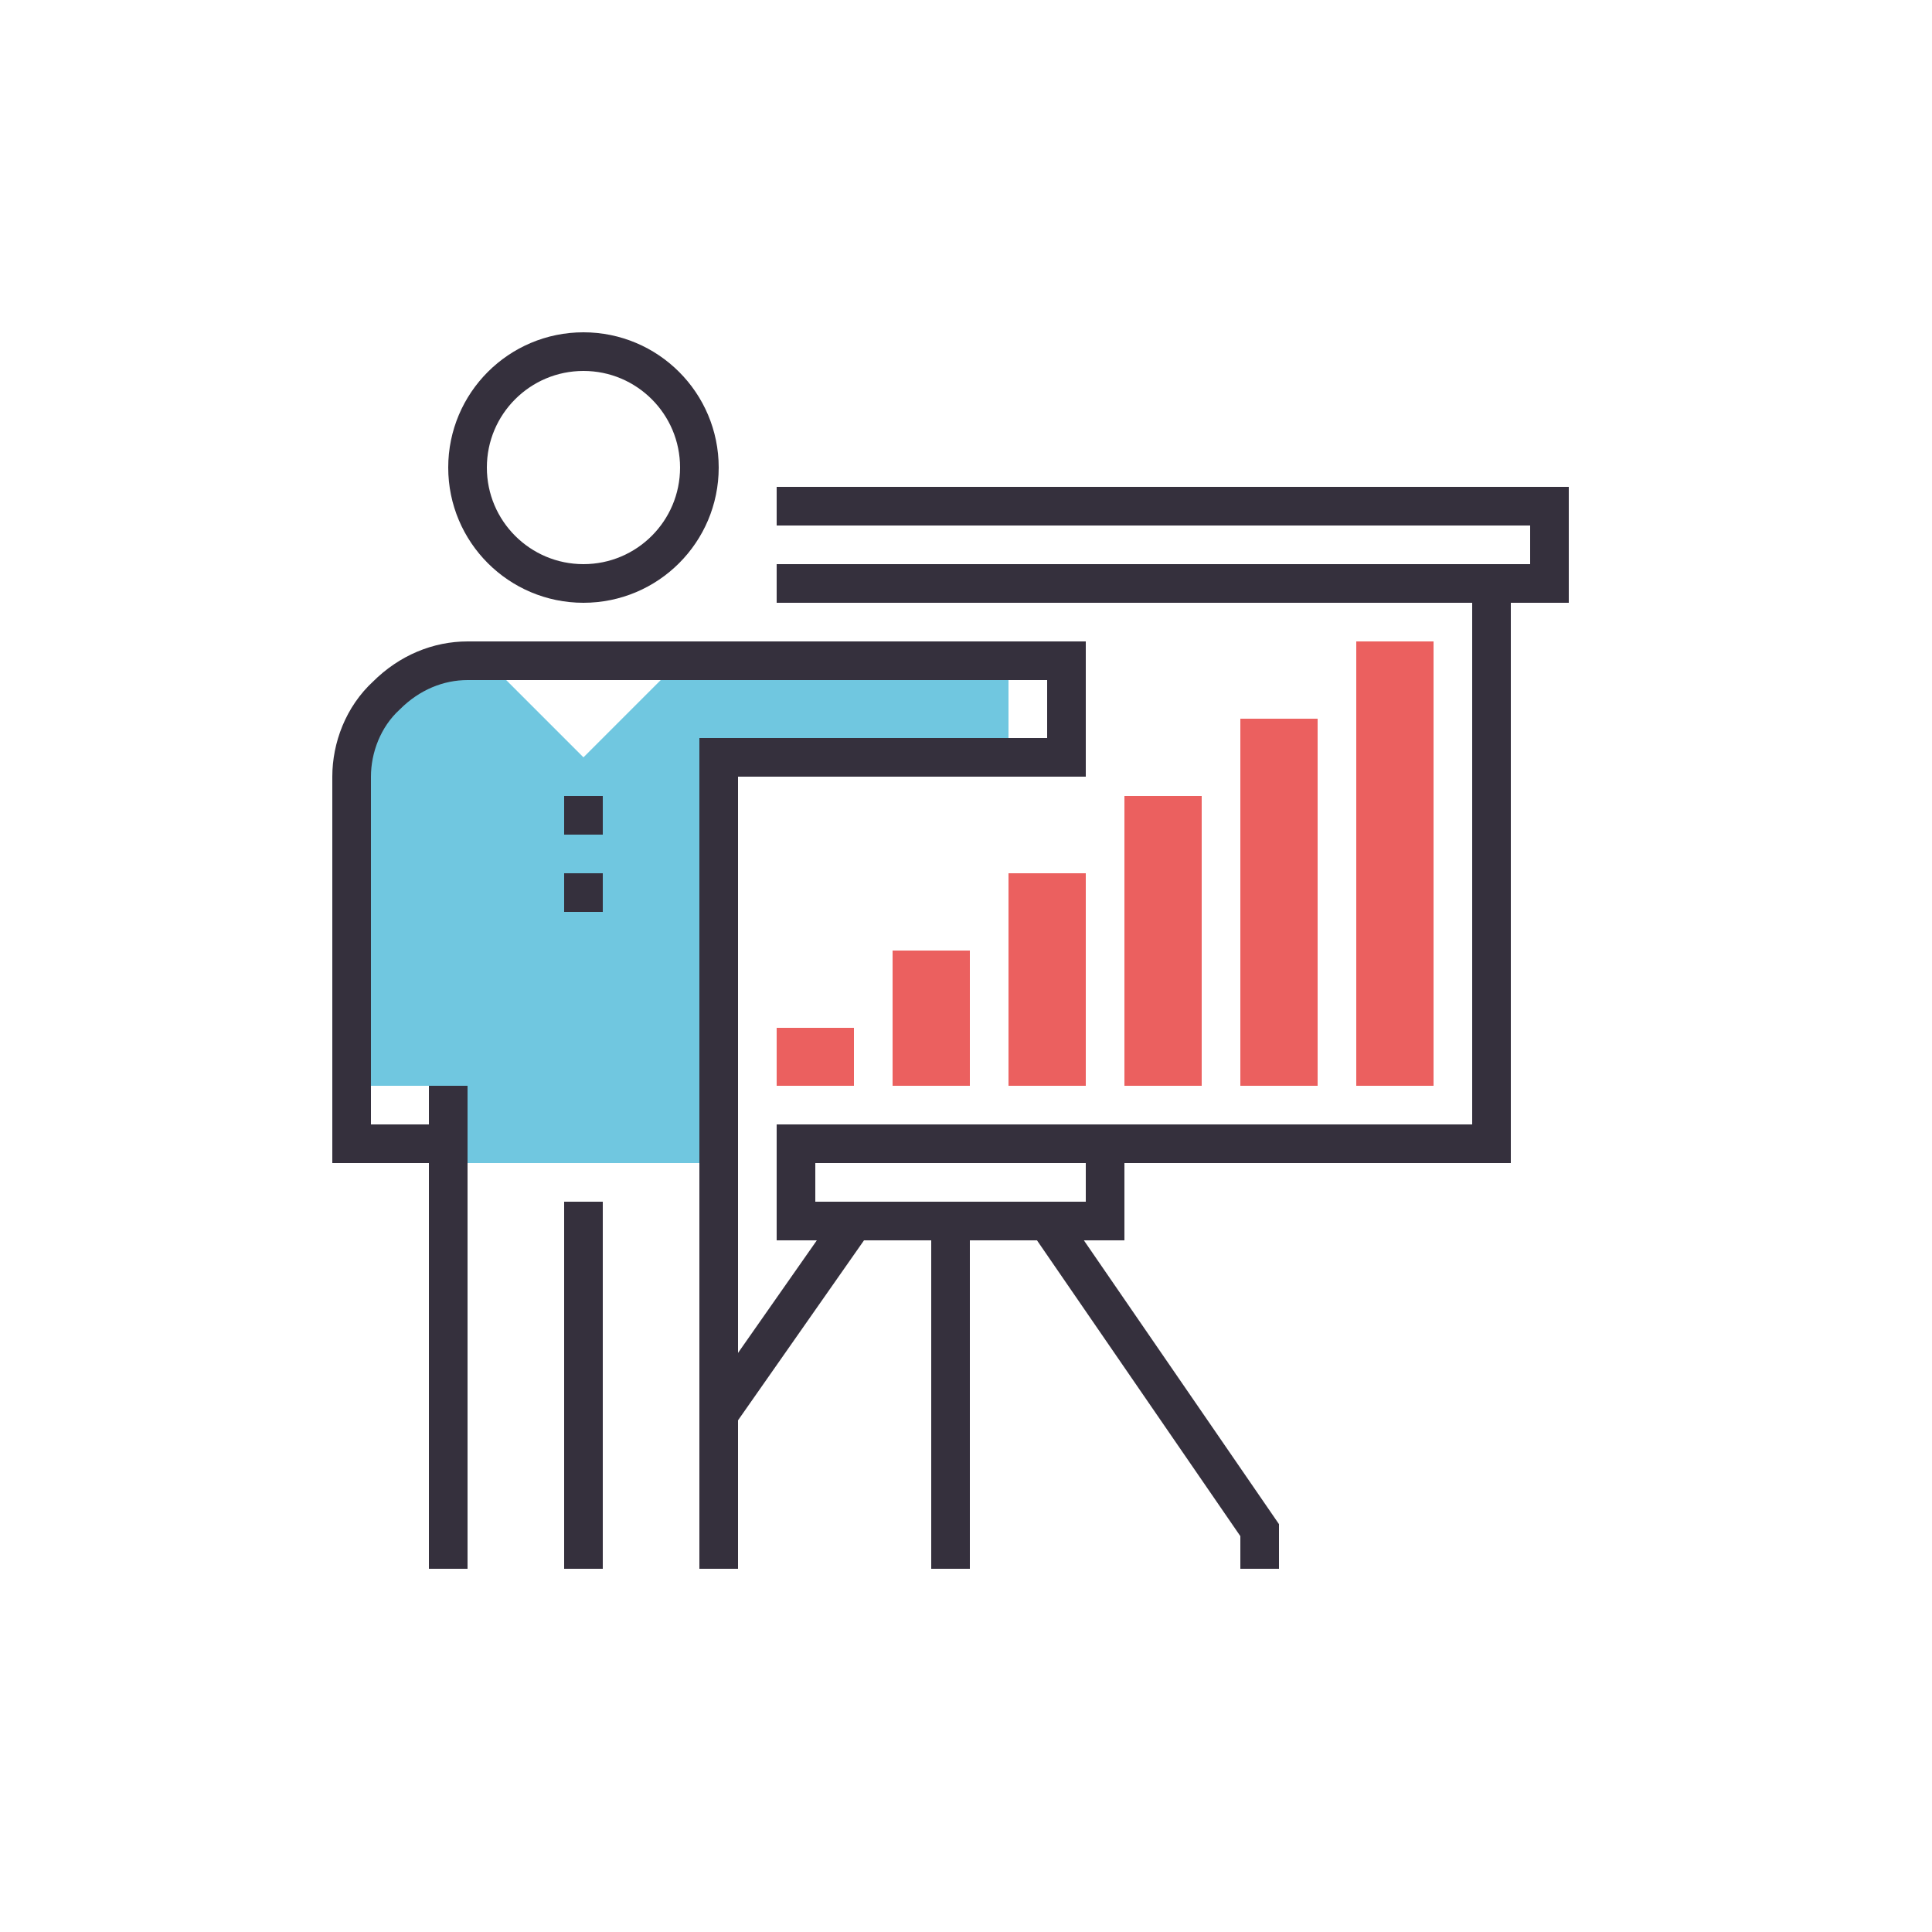
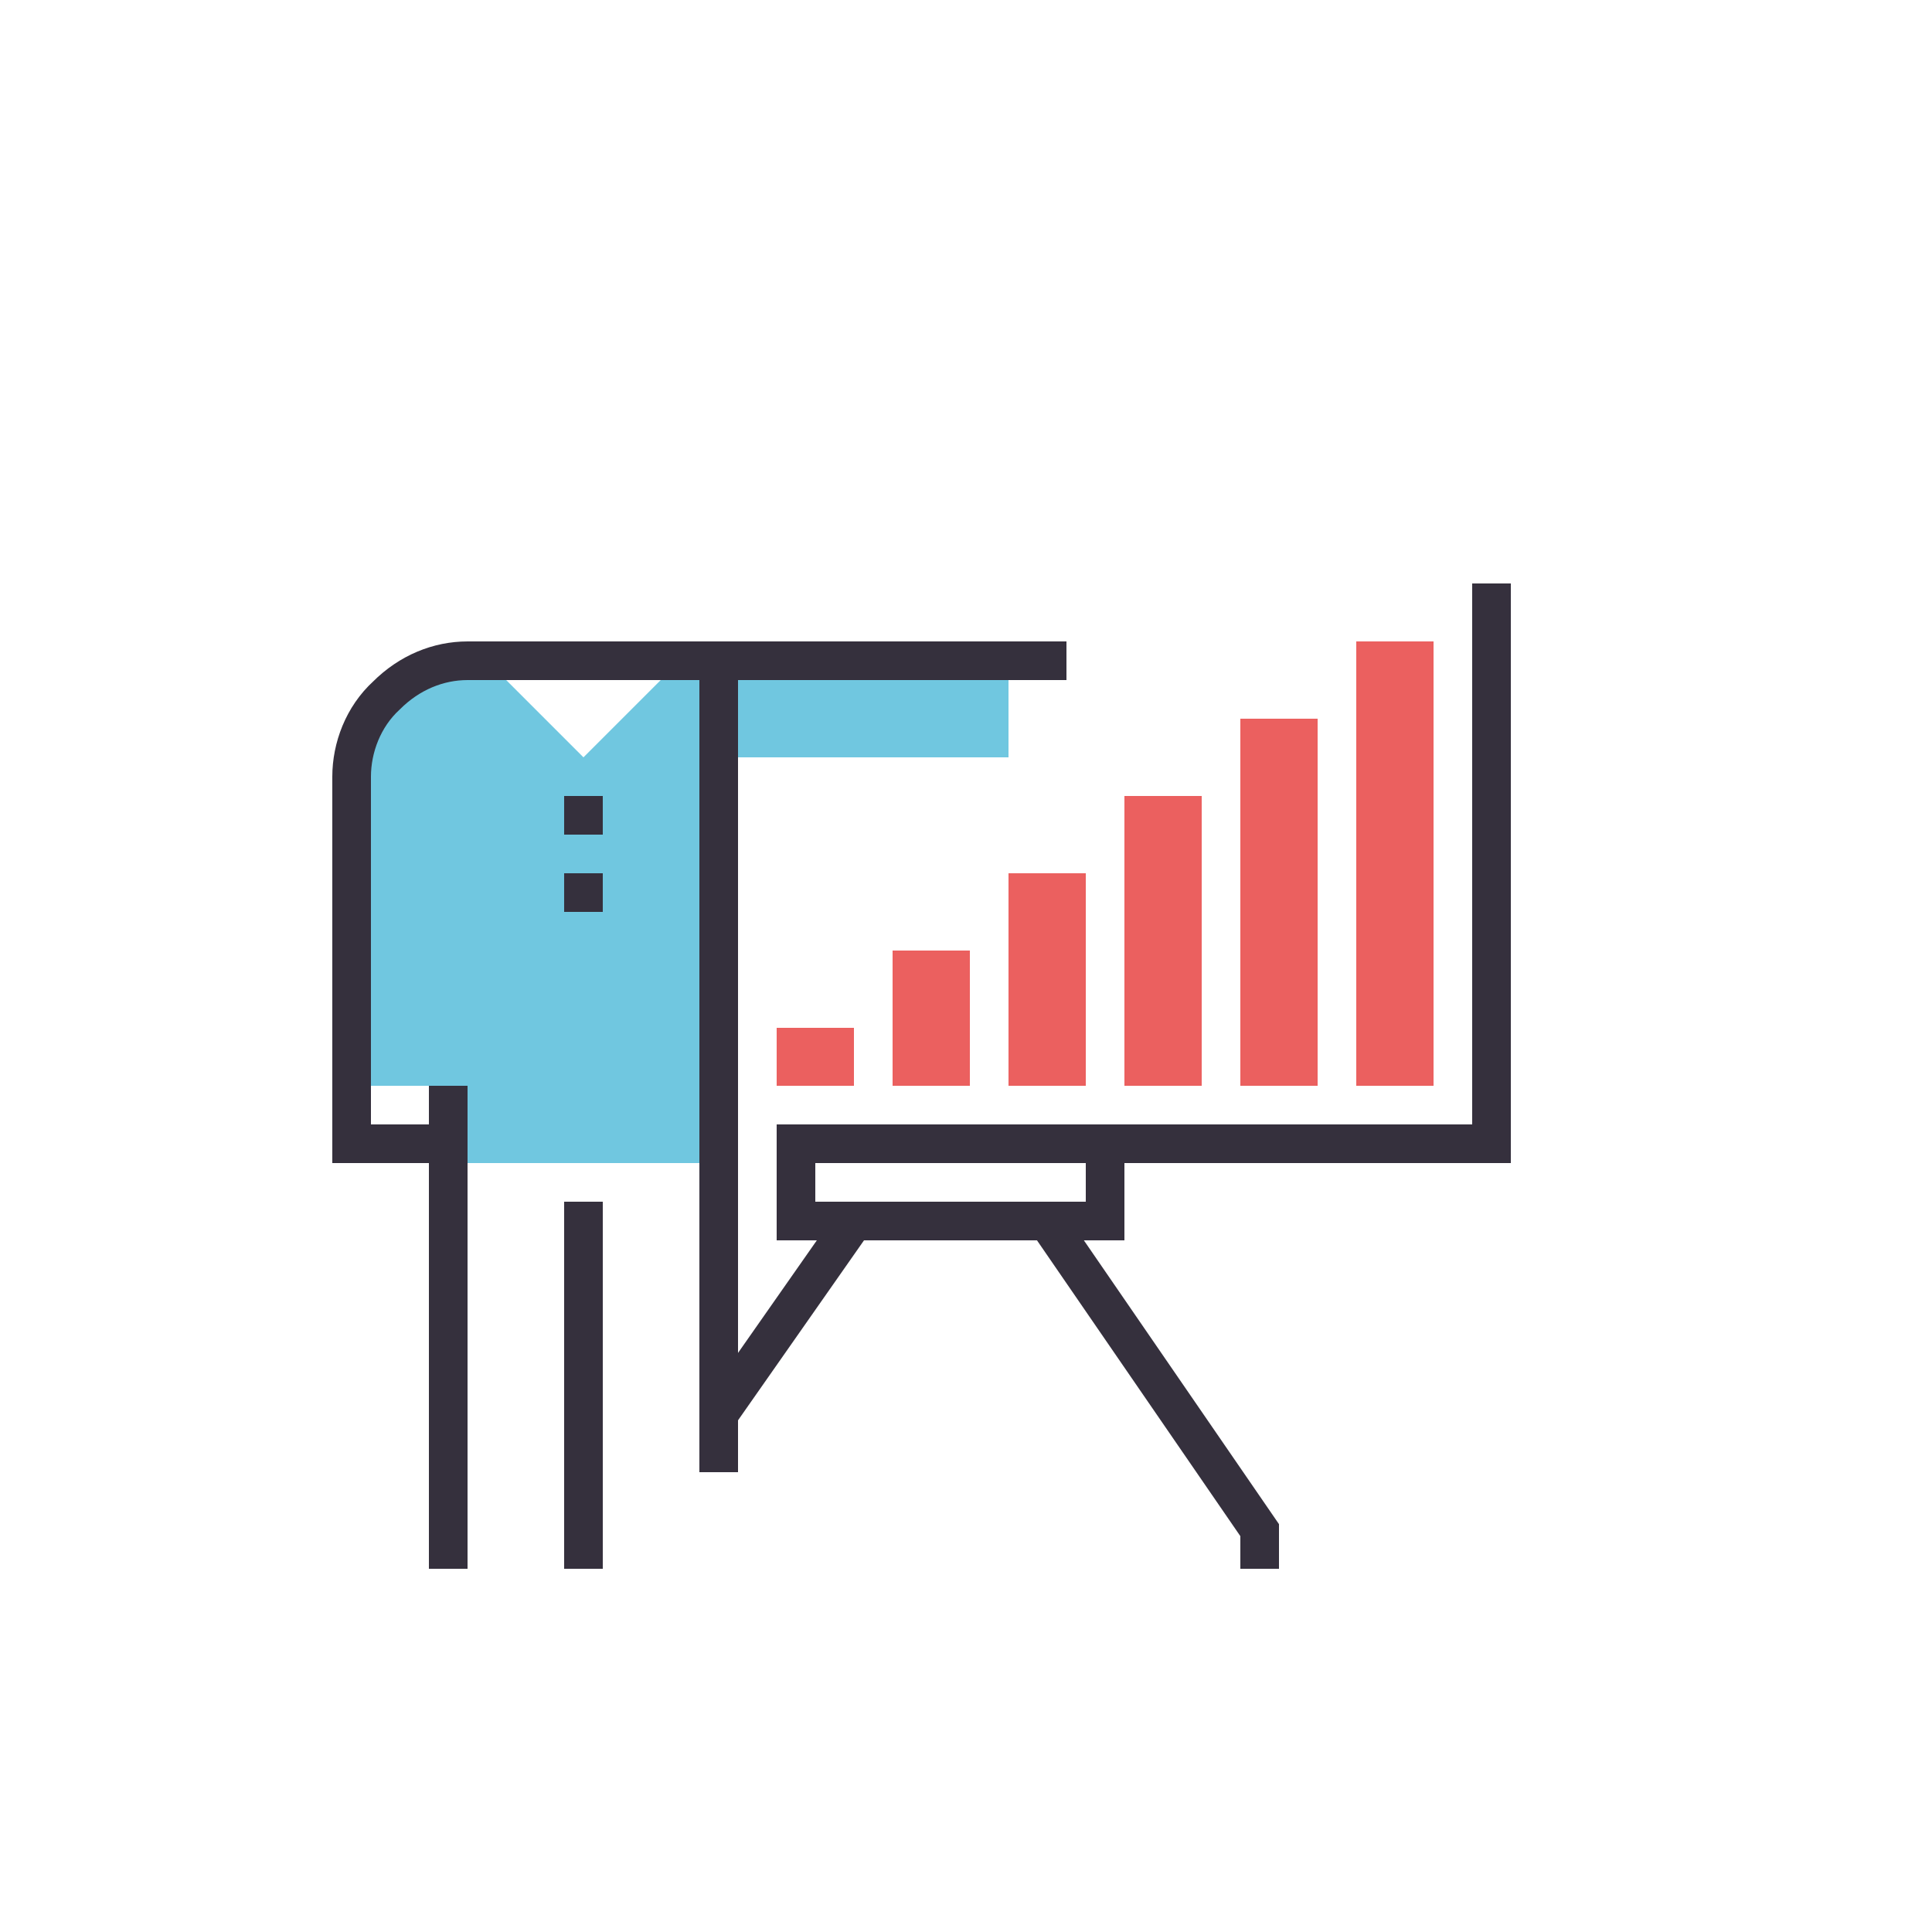
<svg xmlns="http://www.w3.org/2000/svg" version="1.1" viewBox="0 0 100 100">
  <defs>
    <style>
      .cls-1 {
        fill: #eb605f;
      }

      .cls-2 {
        fill: none;
        stroke: #35303d;
        stroke-miterlimit: 10;
        stroke-width: 2px;
      }

      .cls-3 {
        fill: #70c7e0;
      }
    </style>
  </defs>
  <g>
    <g id="Layer_1">
      <g>
        <g>
          <path class="cls-3" d="M35.2,34.2l-5,5-5-5h-1c-1.5,0-3.1.6-4.2,1.8-1.2,1.2-1.8,2.7-1.8,4.2v16h5v4h14v-21h15v-5h-17Z" />
-           <circle class="cls-2" cx="30.2" cy="24.2" r="6" />
          <line class="cls-2" x1="23.2" y1="81.2" x2="23.2" y2="56.2" />
          <line class="cls-2" x1="30.2" y1="81.2" x2="30.2" y2="62.2" />
-           <path class="cls-2" d="M23.2,59.2h-5v-19c0-1.5.6-3.1,1.8-4.2,1.2-1.2,2.7-1.8,4.2-1.8h31v5h-18v42" />
+           <path class="cls-2" d="M23.2,59.2h-5v-19c0-1.5.6-3.1,1.8-4.2,1.2-1.2,2.7-1.8,4.2-1.8h31h-18v42" />
          <line class="cls-2" x1="30.2" y1="41.2" x2="30.2" y2="43.2" />
          <line class="cls-2" x1="30.2" y1="45.2" x2="30.2" y2="47.2" />
        </g>
        <g>
          <g>
            <polyline class="cls-2" points="77.2 30.2 77.2 59.2 40.2 59.2" />
            <rect class="cls-2" x="41.2" y="59.2" width="16" height="4" />
-             <polyline class="cls-2" points="40.2 30.2 80.2 30.2 80.2 26.2 40.2 26.2" />
            <polyline class="cls-2" points="54.2 63.2 65.2 79.2 65.2 81.2" />
            <line class="cls-2" x1="44.2" y1="63.2" x2="37.2" y2="73.2" />
-             <line class="cls-2" x1="49.2" y1="63.2" x2="49.2" y2="81.2" />
          </g>
          <g>
            <rect class="cls-1" x="40.2" y="53.2" width="4" height="3" />
            <rect class="cls-1" x="46.2" y="49.2" width="4" height="7" />
            <rect class="cls-1" x="52.2" y="45.2" width="4" height="11" />
            <rect class="cls-1" x="58.2" y="41.2" width="4" height="15" />
            <rect class="cls-1" x="64.2" y="37.2" width="4" height="19" />
            <rect class="cls-1" x="70.2" y="33.2" width="4" height="23" />
          </g>
        </g>
      </g>
    </g>
  </g>
</svg>